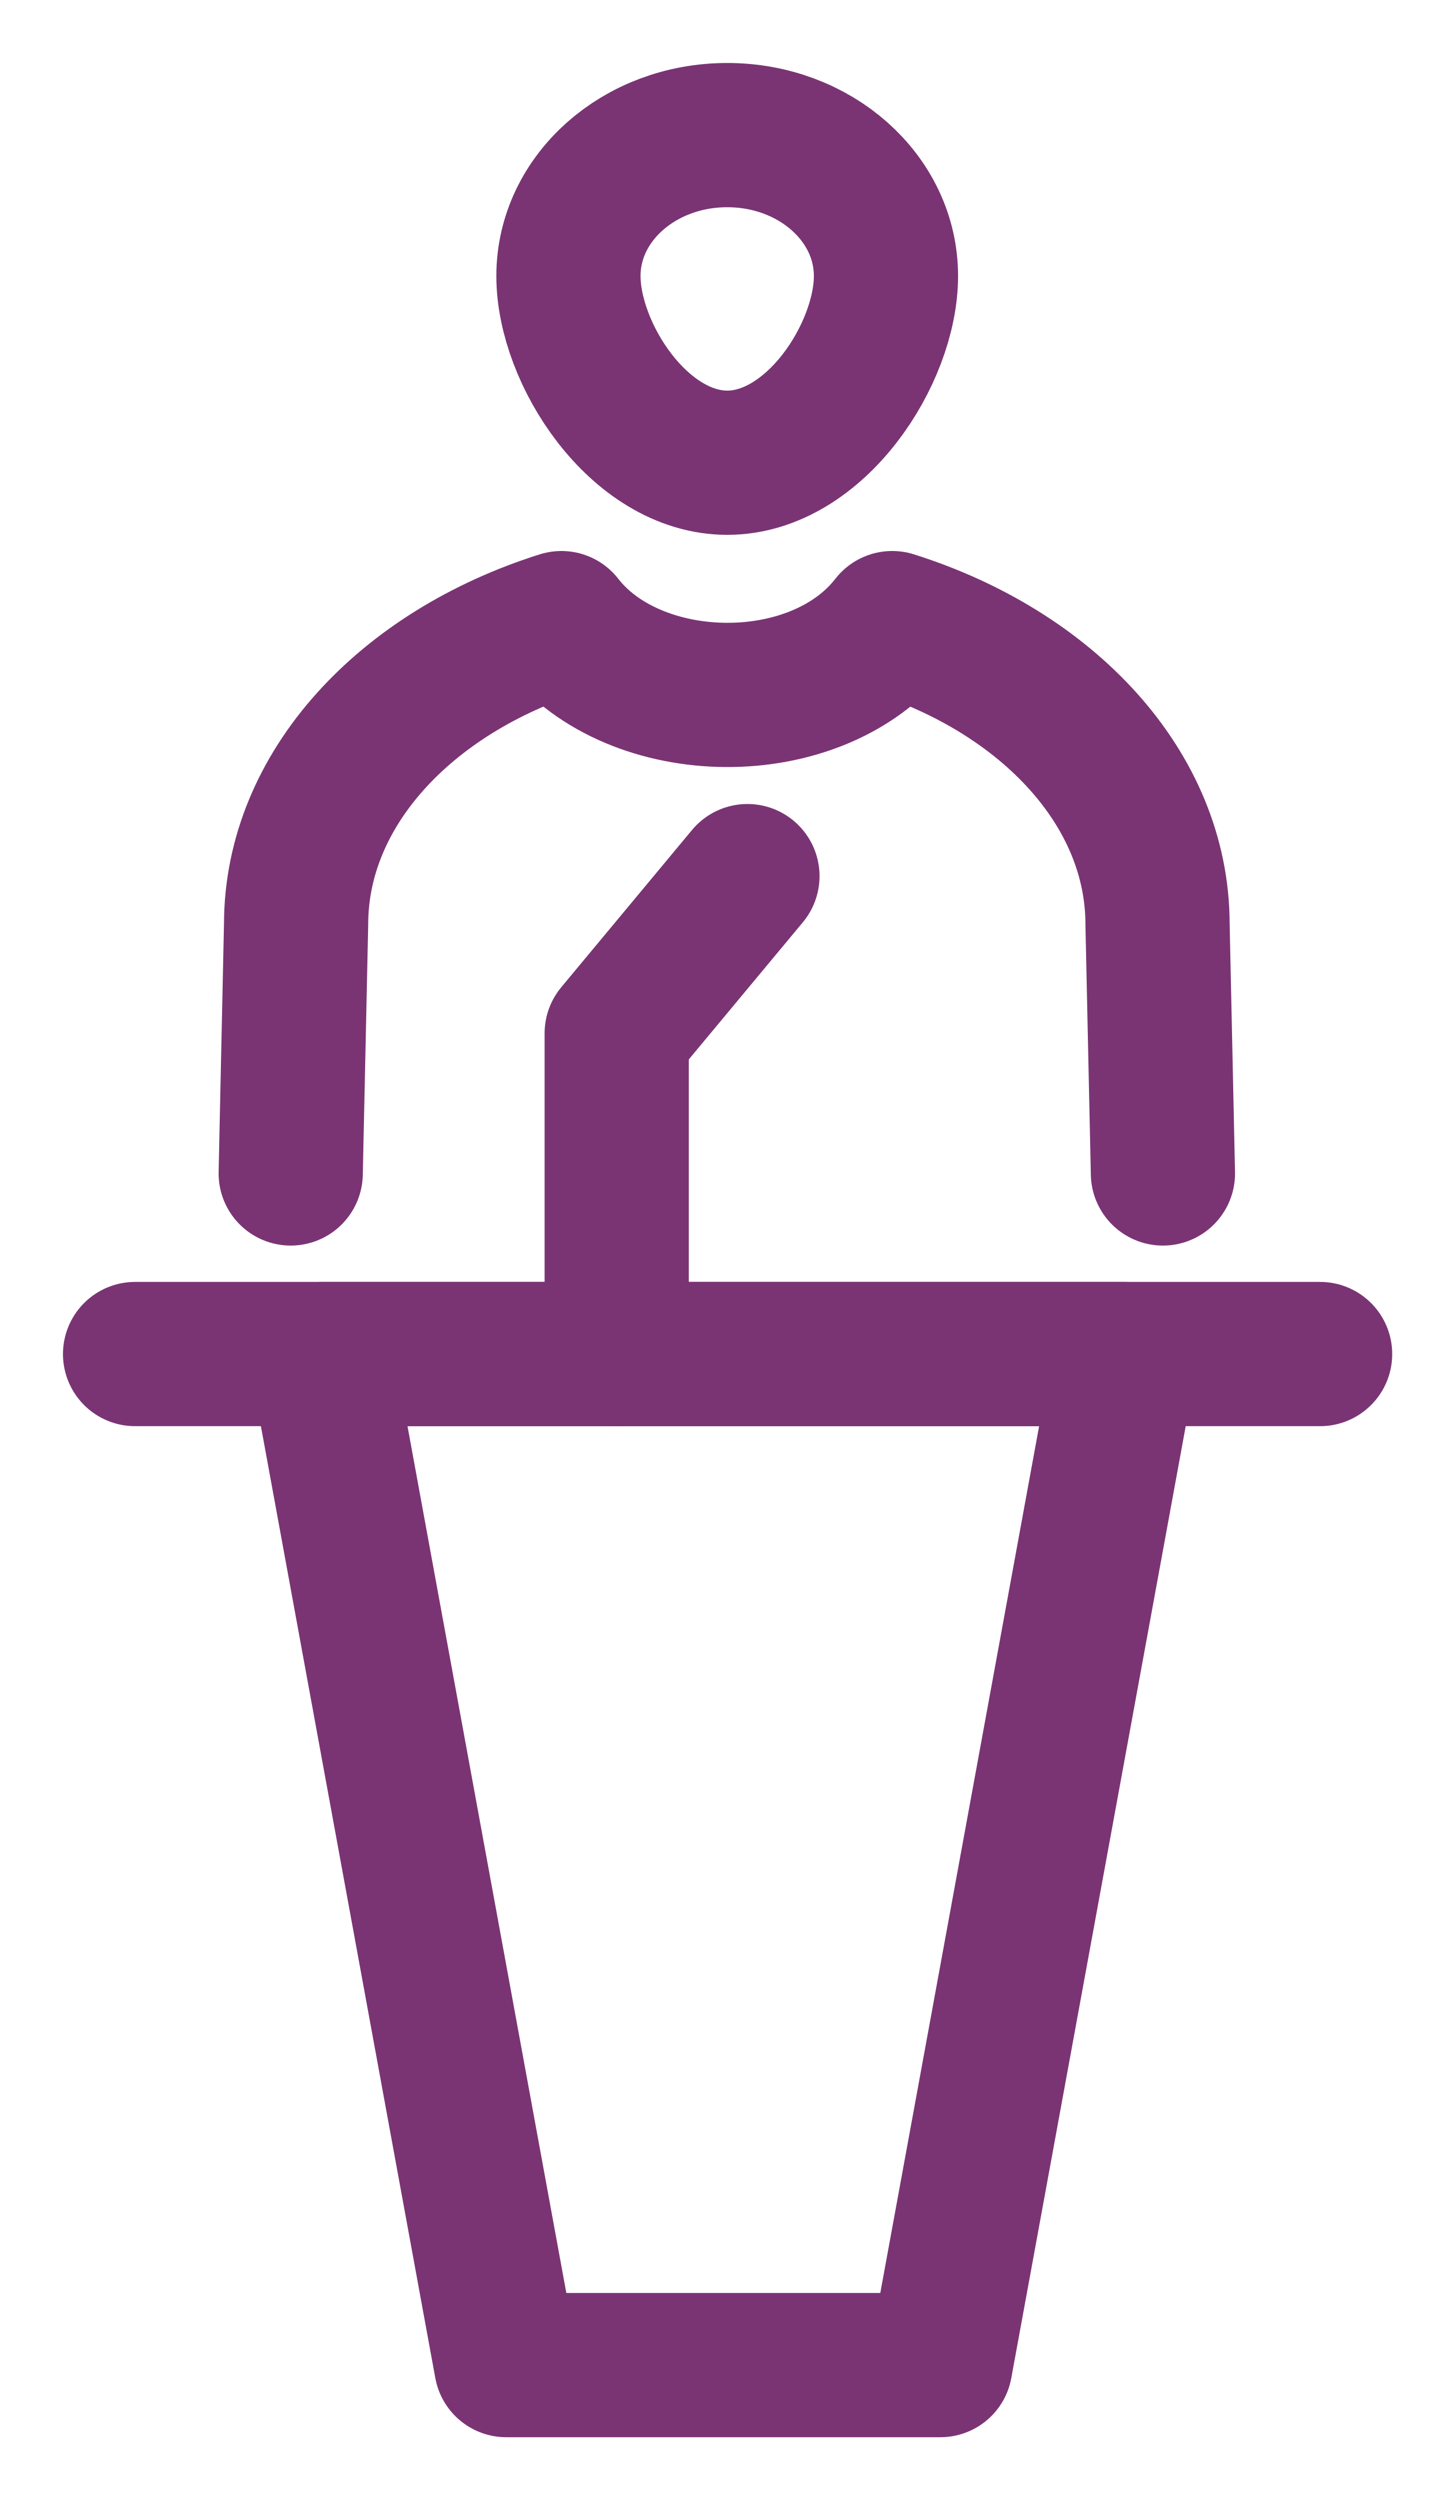
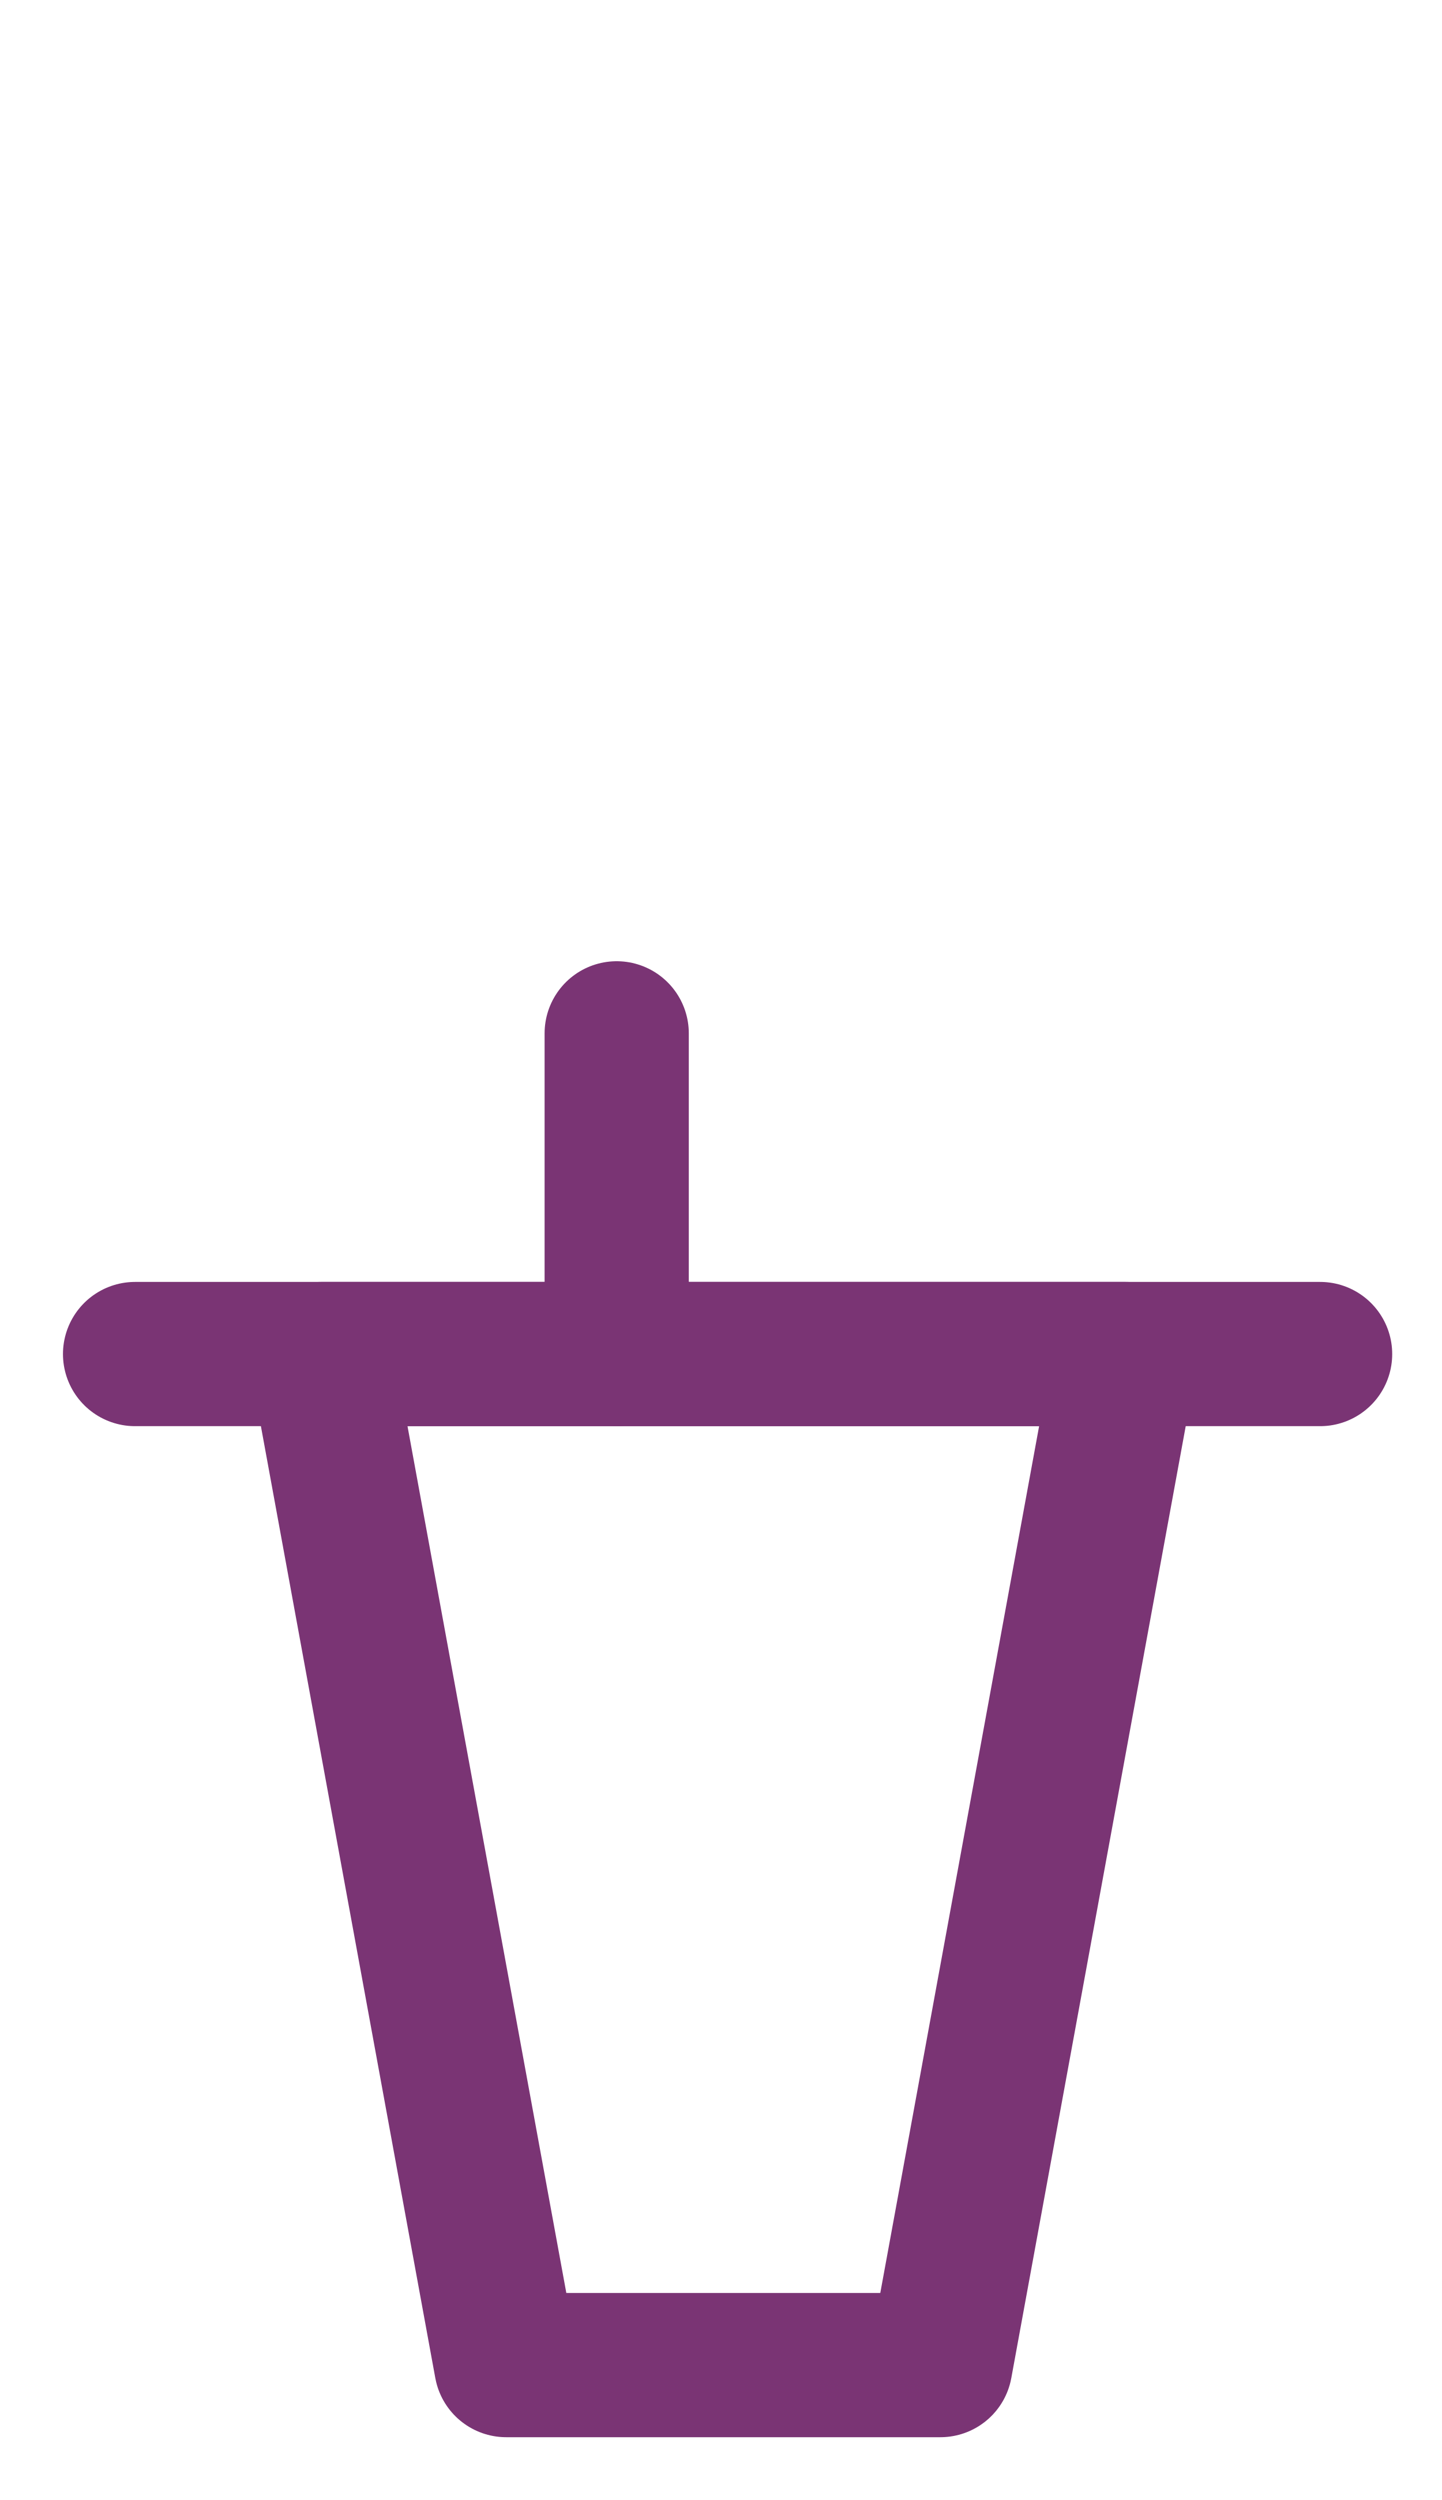
<svg xmlns="http://www.w3.org/2000/svg" width="15" height="26" viewBox="0 0 15 26" fill="none">
-   <path d="M9.216 2.87C9.216 3.679 8.479 4.812 7.565 4.812C6.65 4.812 5.913 3.679 5.913 2.87C5.913 2.06 6.65 1.405 7.565 1.405C8.479 1.405 9.216 2.06 9.216 2.87Z" stroke="#7A3474" stroke-width="1.5" stroke-linecap="round" stroke-linejoin="round" />
  <path d="M1.405 14.081H13.732" stroke="#7A3474" stroke-width="1.5" stroke-linecap="round" stroke-linejoin="round" />
-   <path d="M3.024 12.203L3.08 9.613C3.08 8.204 4.222 6.99 5.84 6.48C6.601 7.459 8.495 7.492 9.281 6.48C10.899 6.99 12.041 8.204 12.041 9.613L12.097 12.203" stroke="#7A3474" stroke-width="1.5" stroke-linecap="round" stroke-linejoin="round" />
  <path d="M9.782 24.595H5.266L3.339 14.081H11.709L9.782 24.595Z" stroke="#7A3474" stroke-width="1.5" stroke-linecap="round" stroke-linejoin="round" />
-   <path d="M6.415 14.081V10.746L7.775 9.111" stroke="#7A3474" stroke-width="1.5" stroke-linecap="round" stroke-linejoin="round" />
+   <path d="M6.415 14.081V10.746" stroke="#7A3474" stroke-width="1.5" stroke-linecap="round" stroke-linejoin="round" />
</svg>